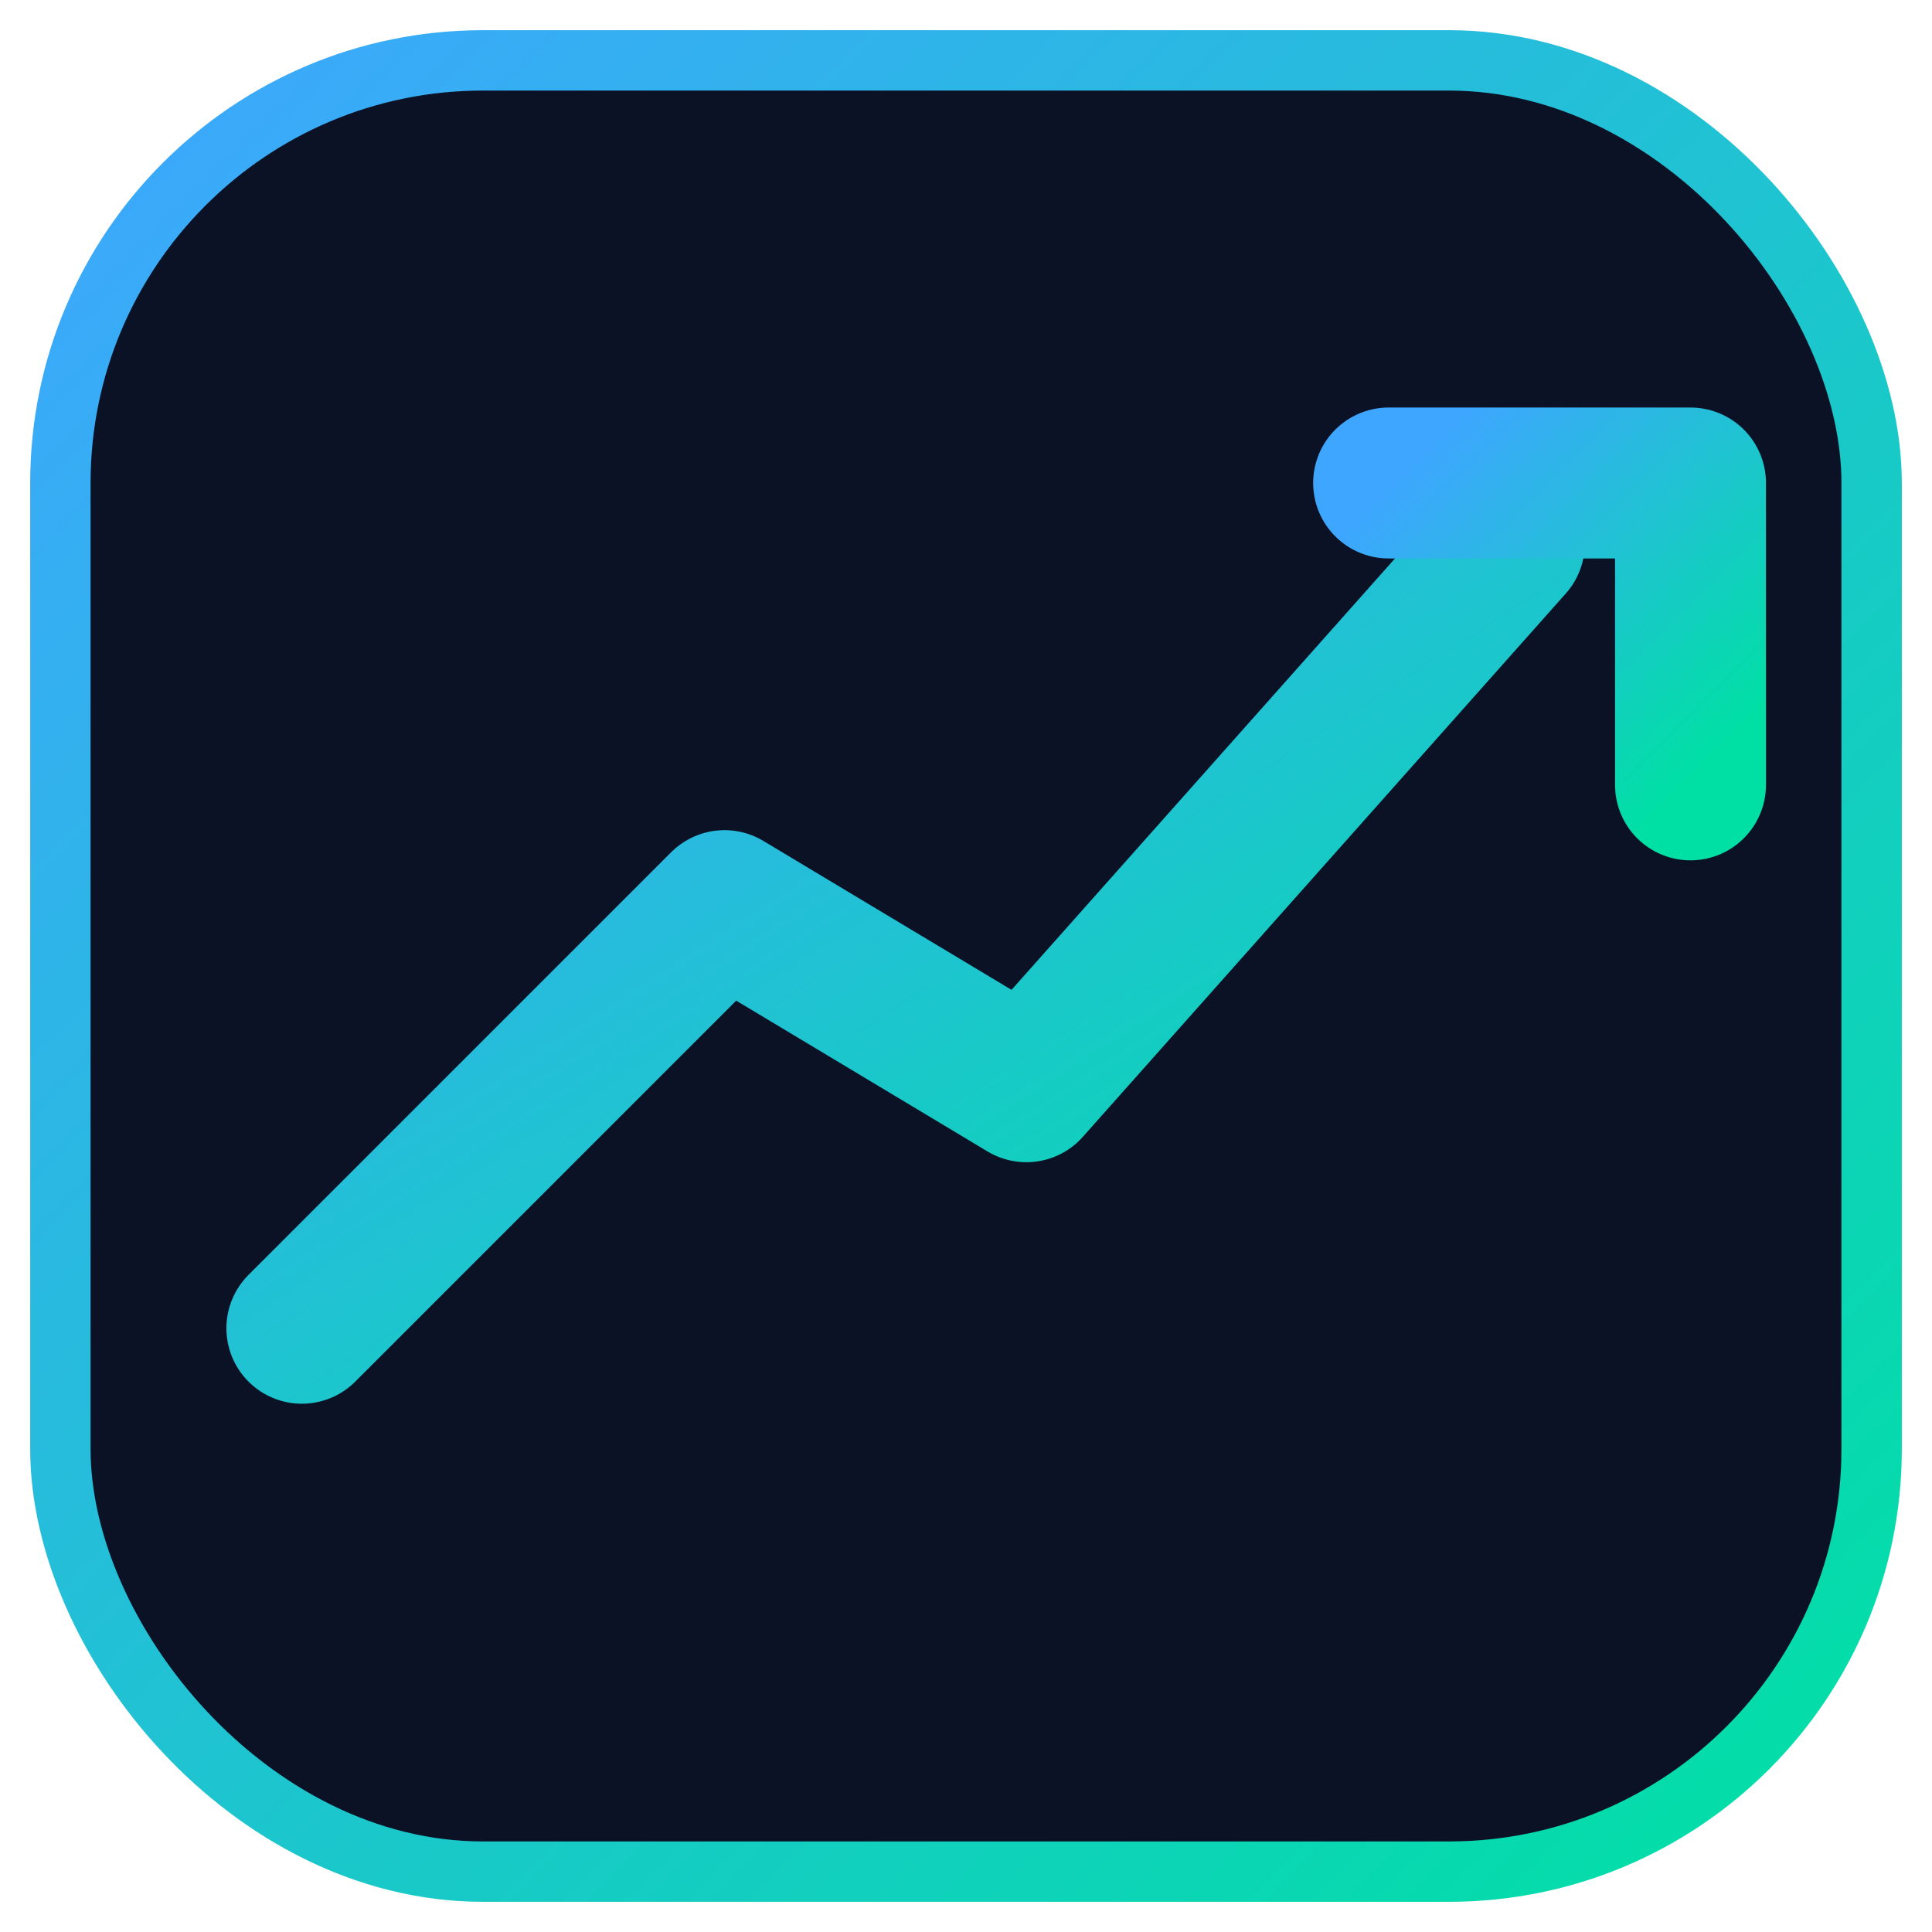
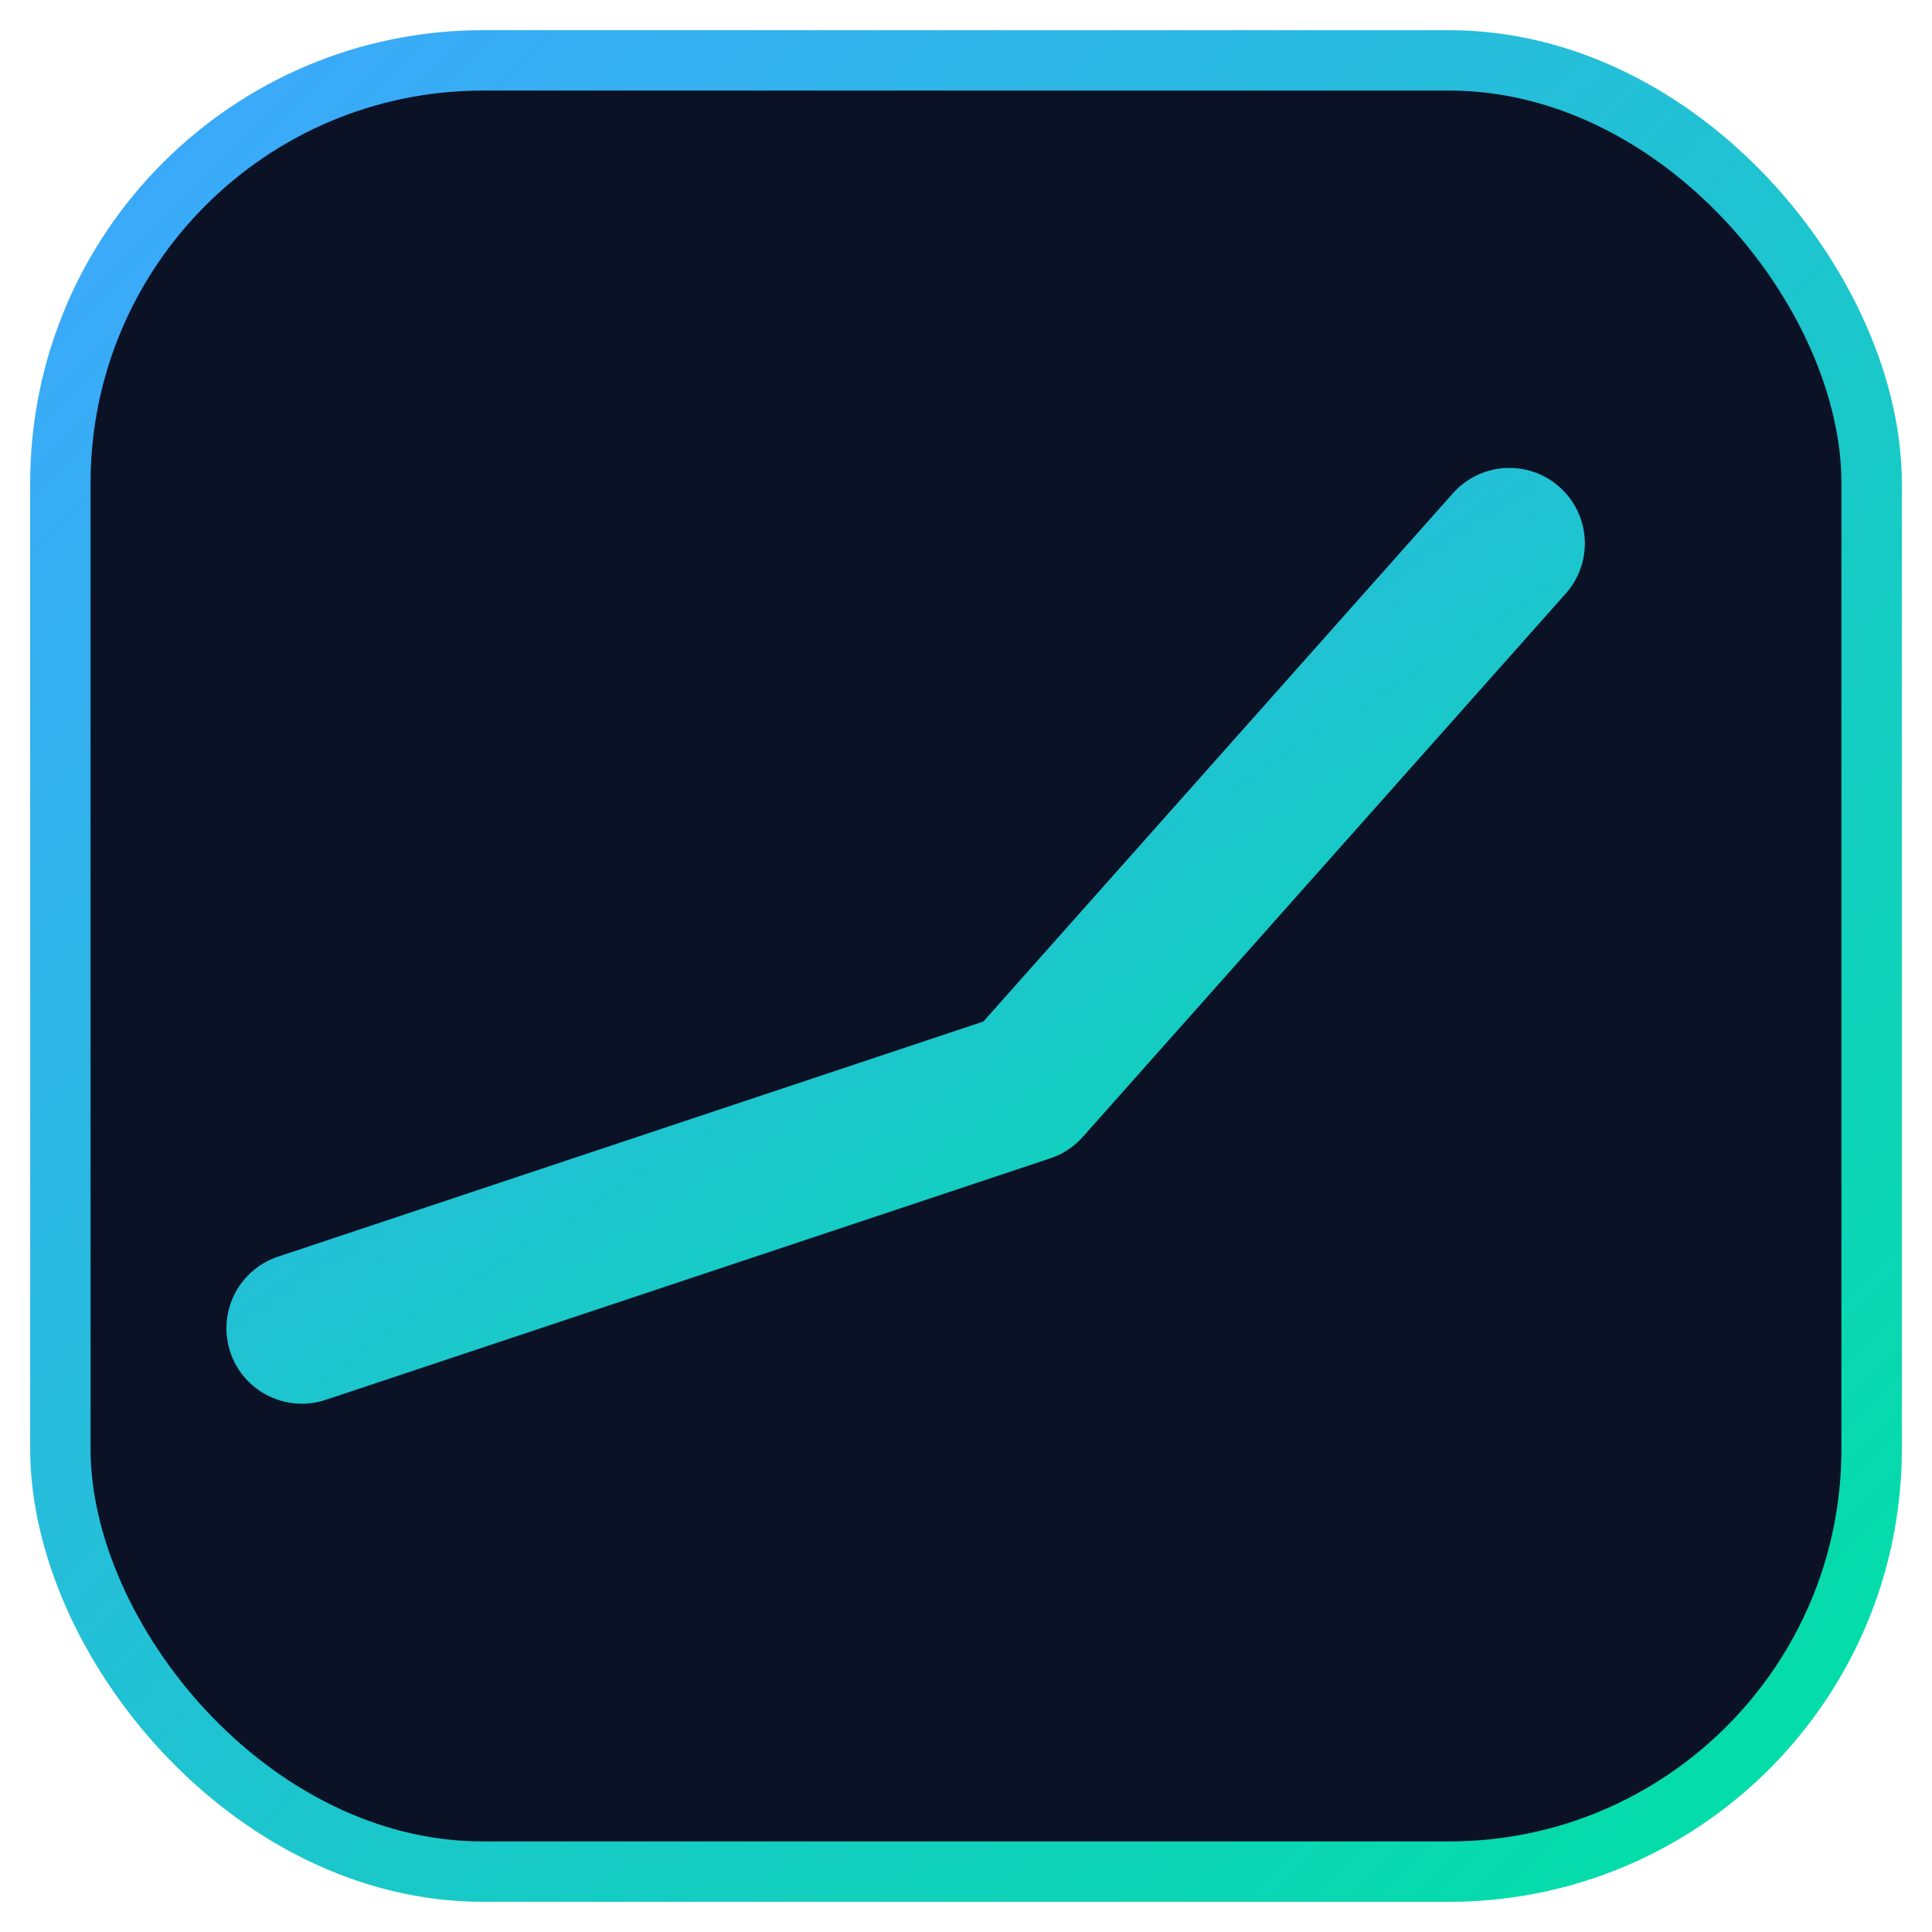
<svg xmlns="http://www.w3.org/2000/svg" viewBox="0 0 64 64">
  <defs>
    <linearGradient id="g" x1="0" x2="1" y1="0" y2="1">
      <stop offset="0" stop-color="#3ea6ff" />
      <stop offset="1" stop-color="#00e0a4" />
    </linearGradient>
  </defs>
  <rect rx="14" ry="14" x="2" y="2" width="60" height="60" fill="#0b1226" stroke="url(#g)" stroke-width="2" />
-   <path d="M10 44 L24 30 L34 36 L50 18" fill="none" stroke="url(#g)" stroke-width="5" stroke-linecap="round" stroke-linejoin="round" />
-   <path d="M46 16 L56 16 L56 26" fill="none" stroke="url(#g)" stroke-width="5" stroke-linecap="round" stroke-linejoin="round" />
+   <path d="M10 44 L34 36 L50 18" fill="none" stroke="url(#g)" stroke-width="5" stroke-linecap="round" stroke-linejoin="round" />
</svg>